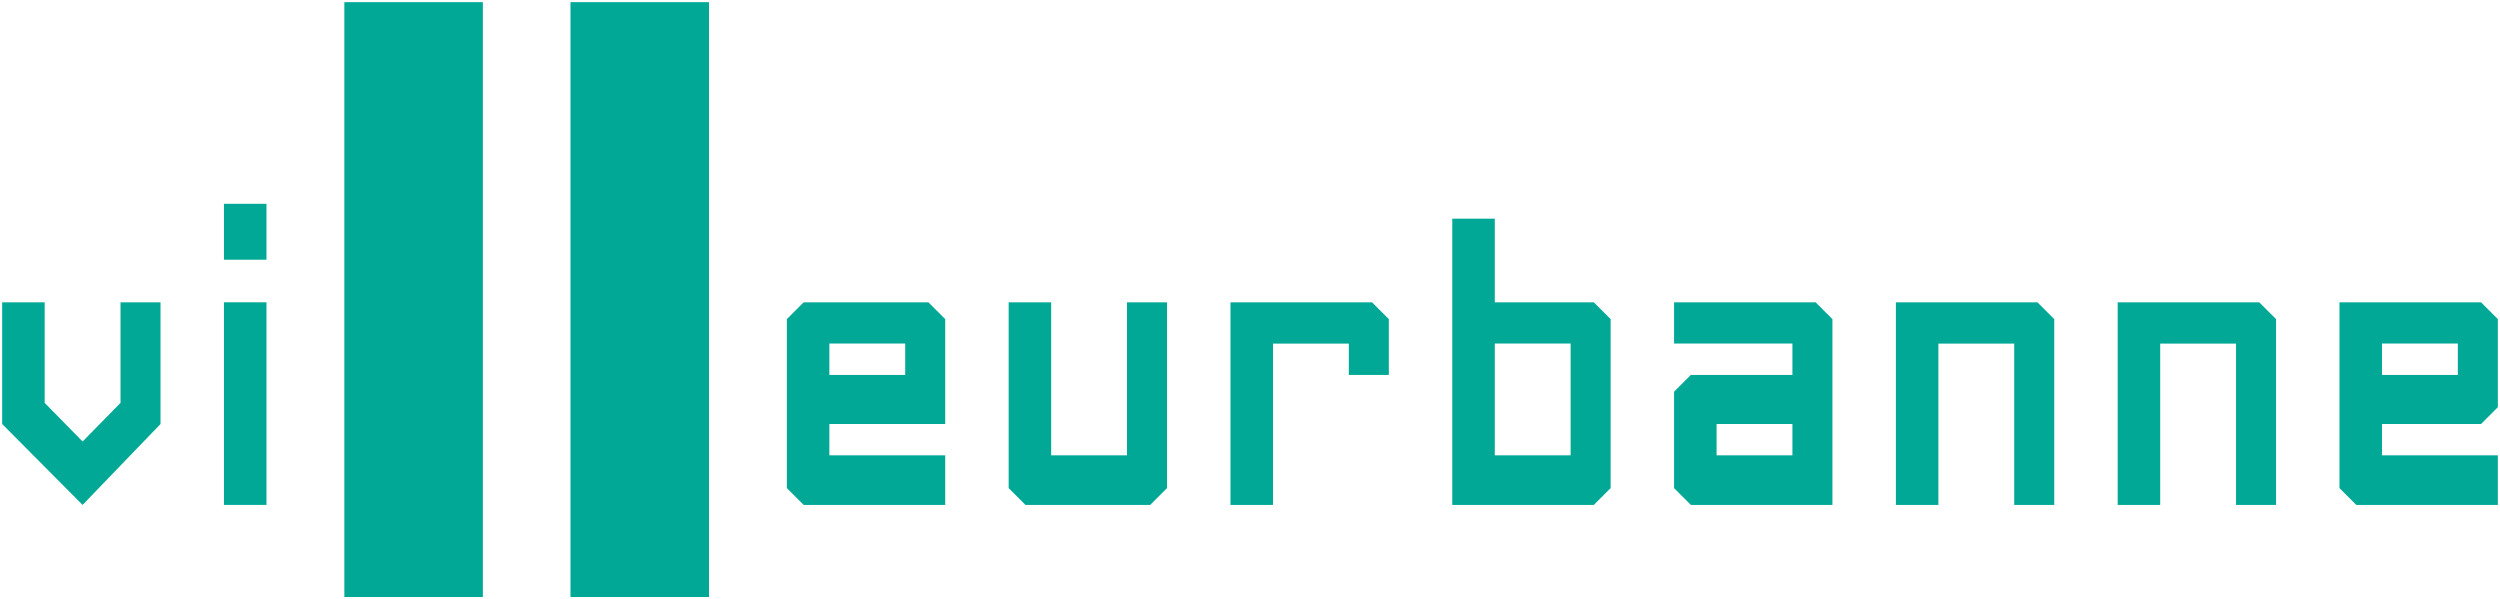
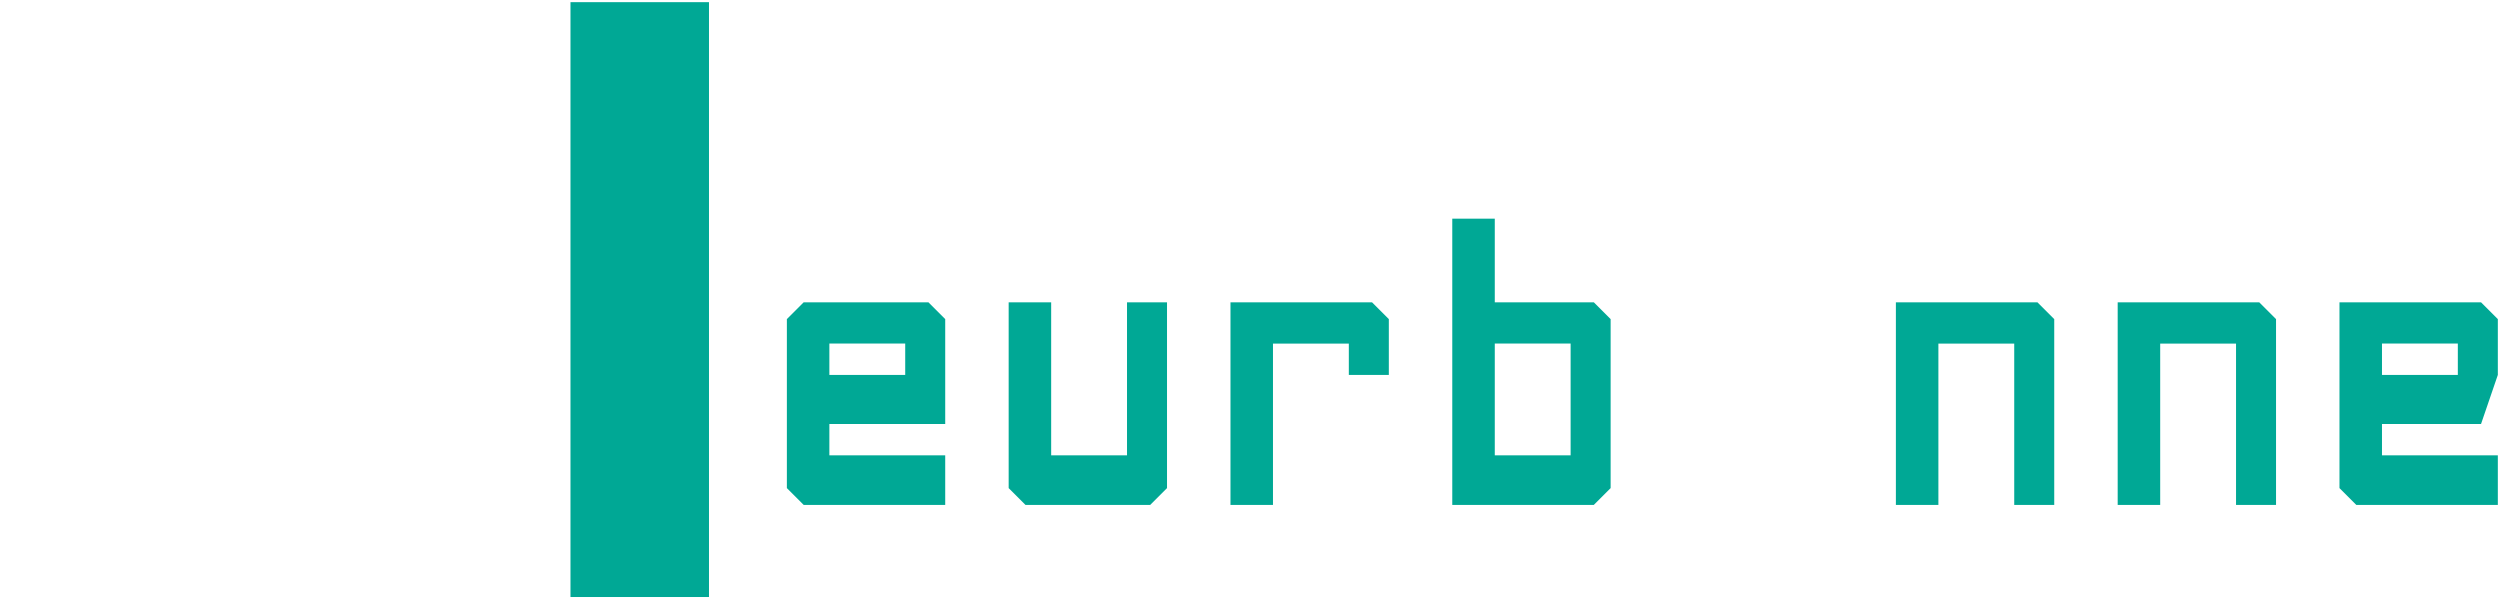
<svg xmlns="http://www.w3.org/2000/svg" xmlns:ns1="http://www.inkscape.org/namespaces/inkscape" xmlns:ns2="http://sodipodi.sourceforge.net/DTD/sodipodi-0.dtd" width="203.553mm" height="48.786mm" viewBox="0 0 721.25 172.863" id="svg2" version="1.1" ns1:version="0.91 r13725" ns2:docname="logo de Villeurbanne.svg">
  <title id="title4251">logo de Villeurbanne</title>
  <defs id="defs4" />
  <ns2:namedview id="base" pagecolor="#ffffff" bordercolor="#666666" borderopacity="1.0" ns1:pageopacity="0.0" ns1:pageshadow="2" ns1:zoom="0.7" ns1:cx="239.68116" ns1:cy="-9.3063482" ns1:document-units="px" ns1:current-layer="layer1" showgrid="false" fit-margin-top="0" fit-margin-left="0" fit-margin-right="0" fit-margin-bottom="0" ns1:window-width="1728" ns1:window-height="1089" ns1:window-x="-8" ns1:window-y="-8" ns1:window-maximized="1" />
  <g ns1:label="Calque 1" ns1:groupmode="layer" id="layer1" transform="translate(317.768,-197.359)">
-     <path ns1:connector-curvature="0" id="path3348" style="fill:#00a895;fill-opacity:1;stroke:none;stroke-width:1;stroke-linecap:butt;stroke-linejoin:miter;stroke-miterlimit:10;stroke-dasharray:none;stroke-opacity:1" d="m -253.153,343.024 0,-14.3 0,-9.04 0,-14.165 0,-9.04 0,-11.906 12.262,0 0,11.906 0,9.04 0,14.165 0,9.04 0,14.3 -12.262,0 z" />
-     <path ns1:connector-curvature="0" id="path3350" style="fill:#00a895;fill-opacity:1;stroke:none;stroke-width:1;stroke-linecap:butt;stroke-linejoin:miter;stroke-miterlimit:10;stroke-dasharray:none;stroke-opacity:1" d="m -253.153,256.156 12.262,0 0,16.129 -12.262,0 0,-16.129 z" />
-     <path ns1:connector-curvature="0" id="path3352" style="fill:#00a895;fill-opacity:1;stroke:none;stroke-width:1;stroke-linecap:butt;stroke-linejoin:miter;stroke-miterlimit:10;stroke-dasharray:none;stroke-opacity:1" d="m -317.143,284.573 0,11.906 0,9.04 0,14.165 23.203,23.34 22.483,-23.34 0,-14.165 0,-9.04 0,-11.906 -11.541,0 0,11.906 0,17.108 -10.941,11.149 -10.94,-11.149 0,-17.108 0,-11.906 -12.262,0 z" />
-     <path style="fill:#00a895;fill-opacity:1;stroke:none;stroke-width:1;stroke-linecap:butt;stroke-linejoin:miter;stroke-miterlimit:10;stroke-dasharray:none;stroke-opacity:1" d="M 674.939 87.213 L 674.939 99.119 L 674.939 108.16 L 674.939 122.324 L 674.939 131.365 L 674.939 140.818 L 679.787 145.664 L 687.203 145.664 L 709.084 145.664 L 720.625 145.664 L 720.625 131.365 L 709.084 131.365 L 687.203 131.365 L 687.203 122.324 L 709.084 122.324 L 715.777 122.324 L 720.625 117.477 L 720.625 108.16 L 720.625 99.119 L 720.625 92.061 L 715.777 87.213 L 709.084 87.213 L 687.203 87.213 L 674.939 87.213 z M 687.203 99.119 L 709.084 99.119 L 709.084 108.16 L 687.203 108.16 L 687.203 99.119 z " transform="translate(-317.768,197.359)" id="path3362" />
+     <path style="fill:#00a895;fill-opacity:1;stroke:none;stroke-width:1;stroke-linecap:butt;stroke-linejoin:miter;stroke-miterlimit:10;stroke-dasharray:none;stroke-opacity:1" d="M 674.939 87.213 L 674.939 99.119 L 674.939 108.16 L 674.939 122.324 L 674.939 131.365 L 674.939 140.818 L 679.787 145.664 L 687.203 145.664 L 709.084 145.664 L 720.625 145.664 L 720.625 131.365 L 709.084 131.365 L 687.203 131.365 L 687.203 122.324 L 709.084 122.324 L 715.777 122.324 L 720.625 108.16 L 720.625 99.119 L 720.625 92.061 L 715.777 87.213 L 709.084 87.213 L 687.203 87.213 L 674.939 87.213 z M 687.203 99.119 L 709.084 99.119 L 709.084 108.16 L 687.203 108.16 L 687.203 99.119 z " transform="translate(-317.768,197.359)" id="path3362" />
    <path ns1:connector-curvature="0" id="path3364" style="fill:#00a895;fill-opacity:1;stroke:none;stroke-width:1;stroke-linecap:butt;stroke-linejoin:miter;stroke-miterlimit:10;stroke-dasharray:none;stroke-opacity:1" d="m 334.02,284.573 4.848,4.848 0,7.059 0,9.04 0,14.165 0,9.04 0,14.3 -11.541,0 0,-14.3 0,-9.04 0,-14.165 0,-9.04 -21.88,0 0,9.04 0,14.165 0,9.04 0,14.3 -12.264,0 0,-14.3 0,-9.04 0,-14.165 0,-9.04 0,-11.906 12.264,0 21.88,0 6.694,0 z" />
    <path ns1:connector-curvature="0" id="path3366" style="fill:#00a895;fill-opacity:1;stroke:none;stroke-width:1;stroke-linecap:butt;stroke-linejoin:miter;stroke-miterlimit:10;stroke-dasharray:none;stroke-opacity:1" d="m 270.03,284.573 4.848,4.848 0,7.059 0,9.04 0,14.165 0,9.04 0,14.3 -11.541,0 0,-14.3 0,-9.04 0,-14.165 0,-9.04 -21.88,0 0,9.04 0,14.165 0,9.04 0,14.3 -12.264,0 0,-14.3 0,-9.04 0,-14.165 0,-9.04 0,-11.906 12.264,0 21.88,0 6.694,0 z" />
-     <path style="fill:#00a895;fill-opacity:1;stroke:none;stroke-width:1;stroke-linecap:butt;stroke-linejoin:miter;stroke-miterlimit:10;stroke-dasharray:none;stroke-opacity:1" d="M 482.971 87.213 L 482.971 99.119 L 495.234 99.119 L 517.113 99.119 L 517.113 108.16 L 495.234 108.16 L 487.818 108.16 L 482.971 113.008 L 482.971 122.324 L 482.971 131.365 L 482.971 140.818 L 487.818 145.664 L 495.234 145.664 L 517.113 145.664 L 528.654 145.664 L 528.654 131.365 L 528.654 122.324 L 528.654 108.16 L 528.654 99.119 L 528.654 92.061 L 523.807 87.213 L 517.113 87.213 L 495.234 87.213 L 482.971 87.213 z M 495.234 122.324 L 517.113 122.324 L 517.113 131.365 L 495.234 131.365 L 495.234 122.324 z " transform="translate(-317.768,197.359)" id="path3368" />
    <path style="fill:#00a895;fill-opacity:1;stroke:none;stroke-width:1;stroke-linecap:butt;stroke-linejoin:miter;stroke-miterlimit:10;stroke-dasharray:none;stroke-opacity:1" d="M 418.98 63.078 L 418.98 87.213 L 418.98 99.119 L 418.98 108.16 L 418.98 122.324 L 418.98 131.365 L 418.98 145.664 L 431.244 145.664 L 453.123 145.664 L 459.818 145.664 L 464.666 140.818 L 464.666 131.365 L 464.666 122.324 L 464.666 108.16 L 464.666 99.119 L 464.666 92.061 L 459.818 87.213 L 453.123 87.213 L 431.244 87.213 L 431.244 63.078 L 418.98 63.078 z M 431.244 99.119 L 453.123 99.119 L 453.123 108.16 L 453.123 122.324 L 453.123 131.365 L 431.244 131.365 L 431.244 122.324 L 431.244 108.16 L 431.244 99.119 z " transform="translate(-317.768,197.359)" id="path3370" />
    <path ns1:connector-curvature="0" id="path3372" style="fill:#00a895;fill-opacity:1;stroke:none;stroke-width:1;stroke-linecap:butt;stroke-linejoin:miter;stroke-miterlimit:10;stroke-dasharray:none;stroke-opacity:1" d="m 78.06,284.573 4.849,4.848 0,7.059 0,9.04 -11.541,0 0,-9.04 -21.881,0 0,9.04 0,14.165 0,9.04 0,14.3 -12.262,0 0,-14.3 0,-9.04 0,-14.165 0,-9.04 0,-11.906 12.262,0 21.881,0 6.692,0 z" />
    <path ns1:connector-curvature="0" id="path3374" style="fill:#00a895;fill-opacity:1;stroke:none;stroke-width:1;stroke-linecap:butt;stroke-linejoin:miter;stroke-miterlimit:10;stroke-dasharray:none;stroke-opacity:1" d="m 18.918,338.177 -4.848,4.848 -6.694,0 -21.881,0 -7.415,0 -4.848,-4.848 0,-9.453 0,-9.04 0,-14.165 0,-9.04 0,-11.906 12.262,0 0,11.906 0,9.04 0,14.165 0,9.04 21.881,0 0,-9.04 0,-14.165 0,-9.04 0,-11.906 11.541,0 0,11.906 0,9.04 0,14.165 0,9.04 0,9.453 z" />
    <path style="fill:#00a895;fill-opacity:1;stroke:none;stroke-width:1;stroke-linecap:butt;stroke-linejoin:miter;stroke-miterlimit:10;stroke-dasharray:none;stroke-opacity:1" d="M 231.859 87.213 L 227.012 92.061 L 227.012 99.119 L 227.012 108.16 L 227.012 122.324 L 227.012 131.365 L 227.012 140.818 L 231.859 145.664 L 239.273 145.664 L 261.154 145.664 L 272.695 145.664 L 272.695 131.365 L 261.154 131.365 L 239.273 131.365 L 239.273 122.324 L 261.154 122.324 L 272.695 122.324 L 272.695 108.16 L 272.695 99.119 L 272.695 92.061 L 267.85 87.213 L 261.154 87.213 L 239.273 87.213 L 231.859 87.213 z M 239.273 99.119 L 261.154 99.119 L 261.154 108.16 L 239.273 108.16 L 239.273 99.119 z " transform="translate(-317.768,197.359)" id="path3376" />
    <path ns1:connector-curvature="0" id="path3378" style="fill:#00a895;fill-opacity:1;stroke:none;stroke-width:1;stroke-linecap:butt;stroke-linejoin:miter;stroke-miterlimit:10;stroke-dasharray:none;stroke-opacity:1" d="m -153.183,369.597 39.958,0 0,-171.613 -39.958,0 0,171.613 z" />
-     <path ns1:connector-curvature="0" id="path3380" style="fill:#00a895;fill-opacity:1;stroke:none;stroke-width:1;stroke-linecap:butt;stroke-linejoin:miter;stroke-miterlimit:10;stroke-dasharray:none;stroke-opacity:1" d="m -178.464,369.597 -39.958,0 0,-171.613 39.958,0 0,171.613 z" />
  </g>
</svg>